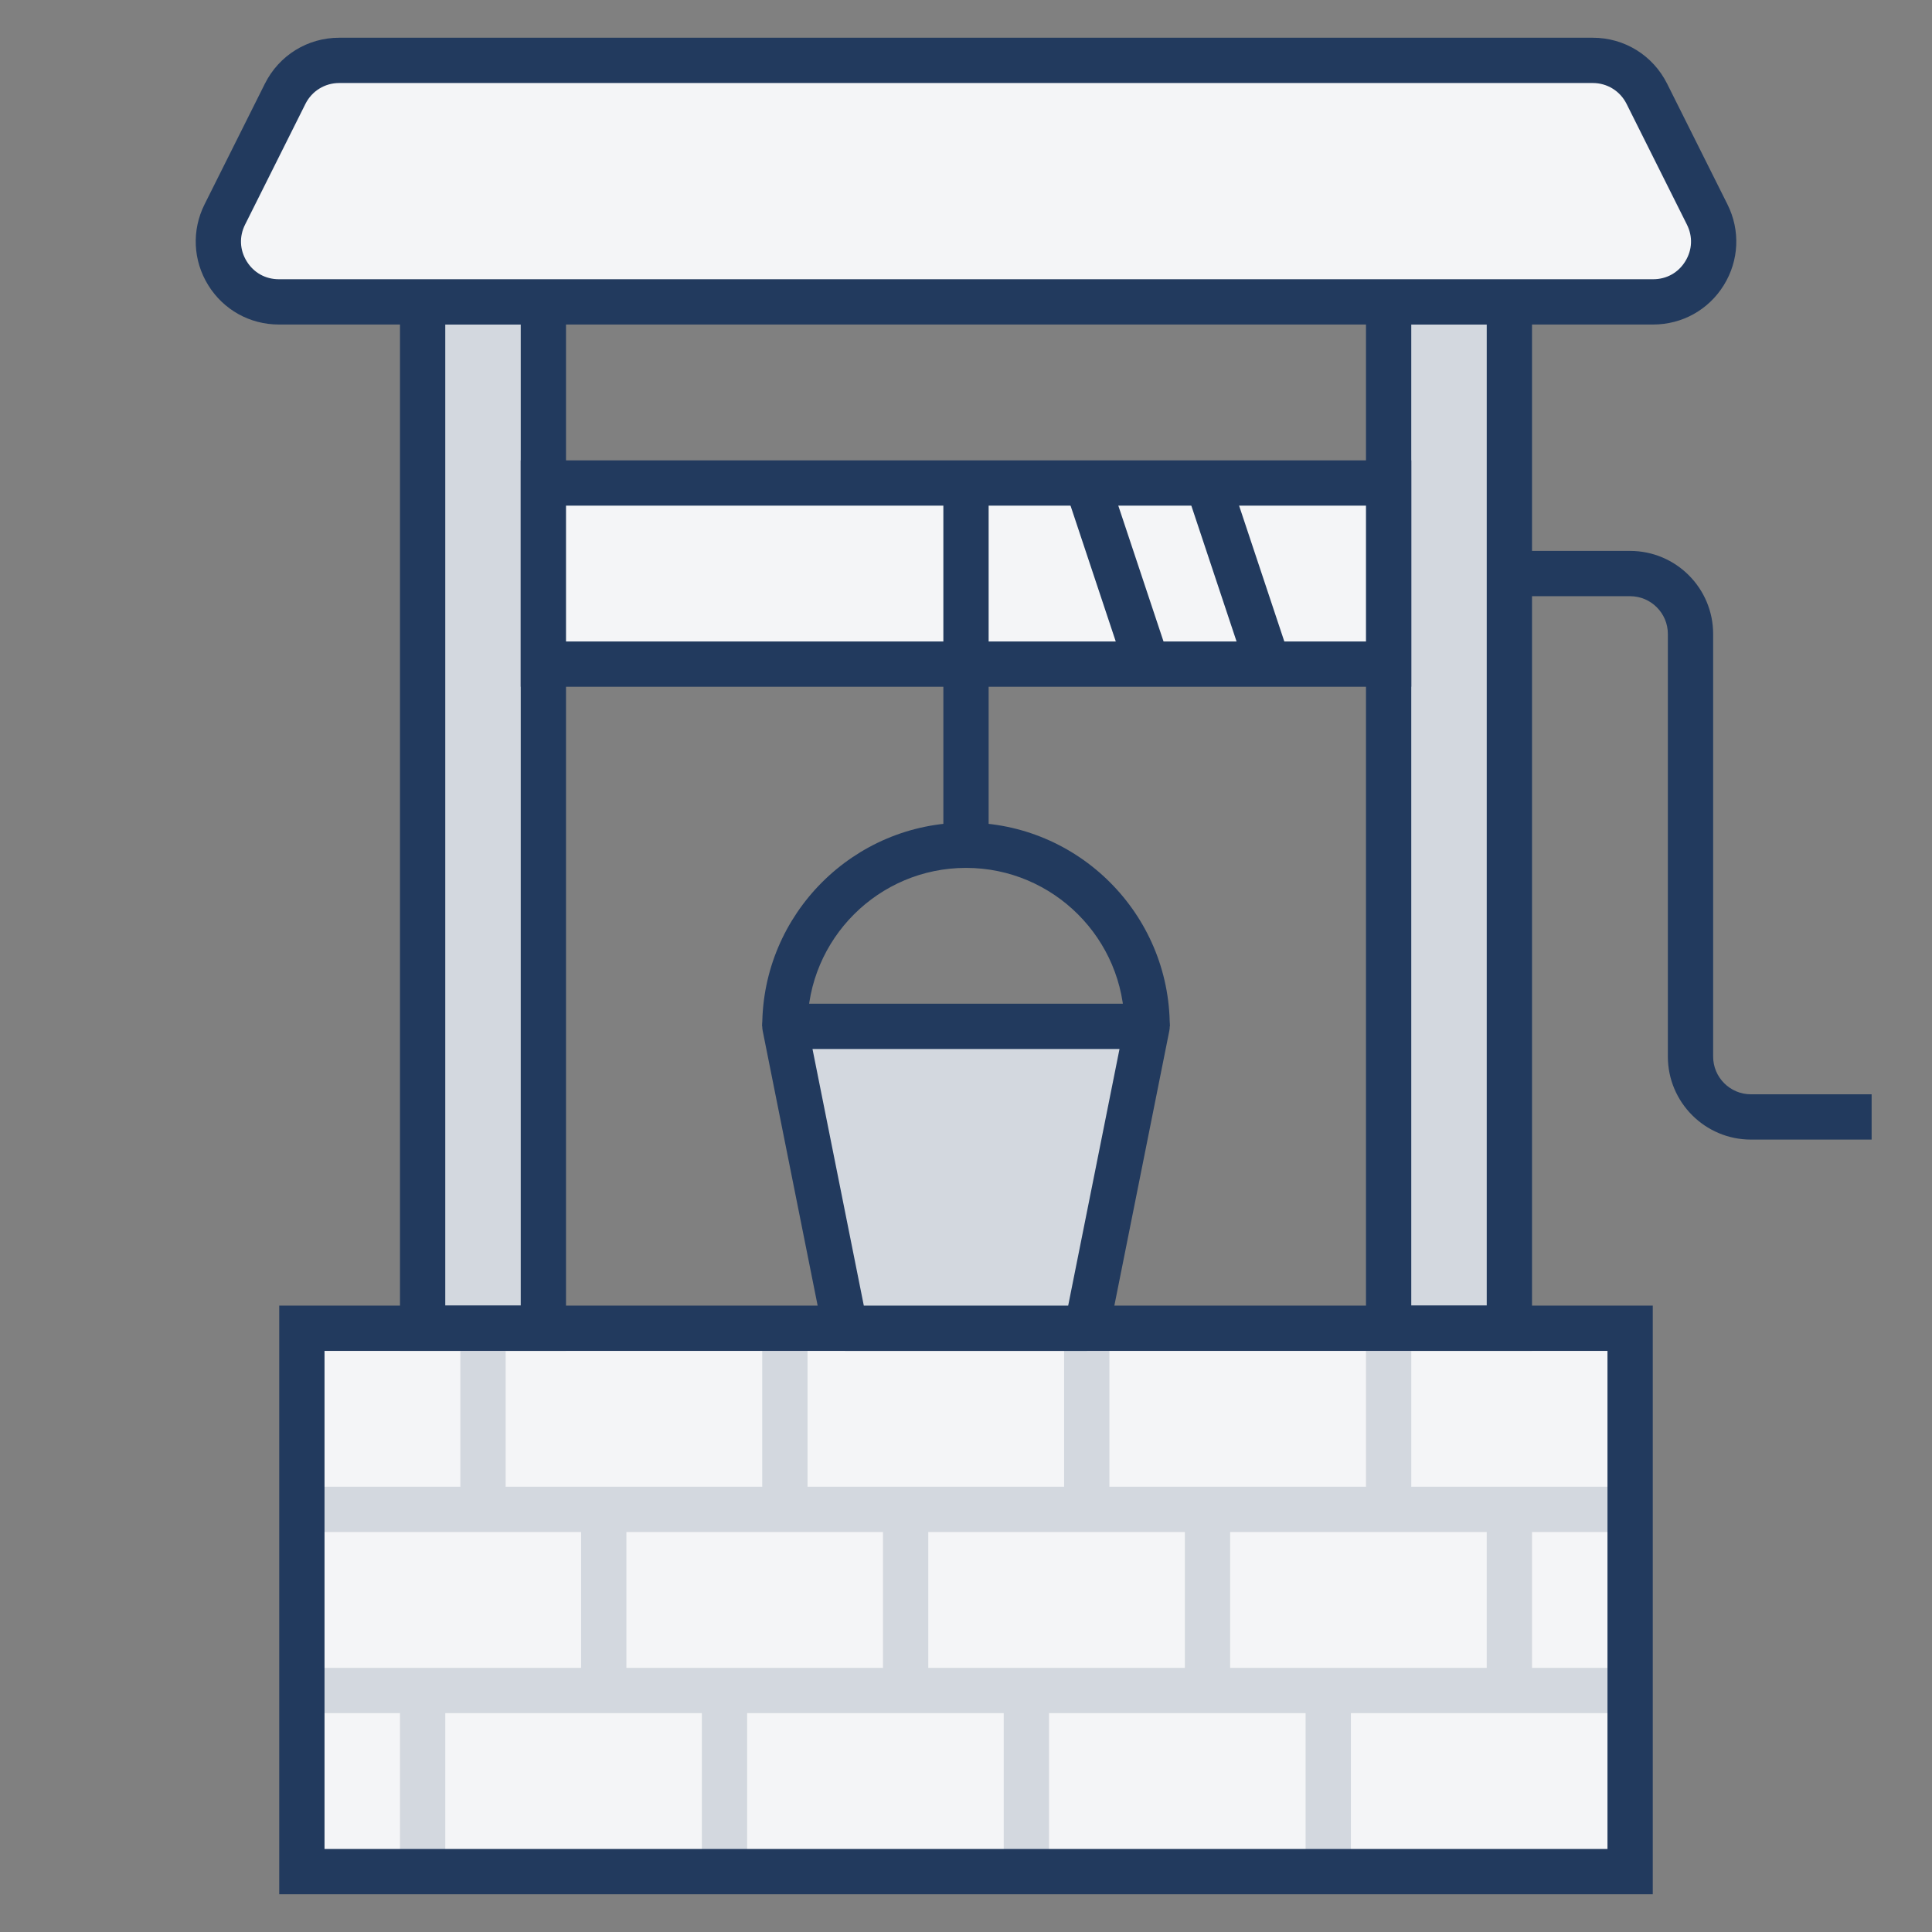
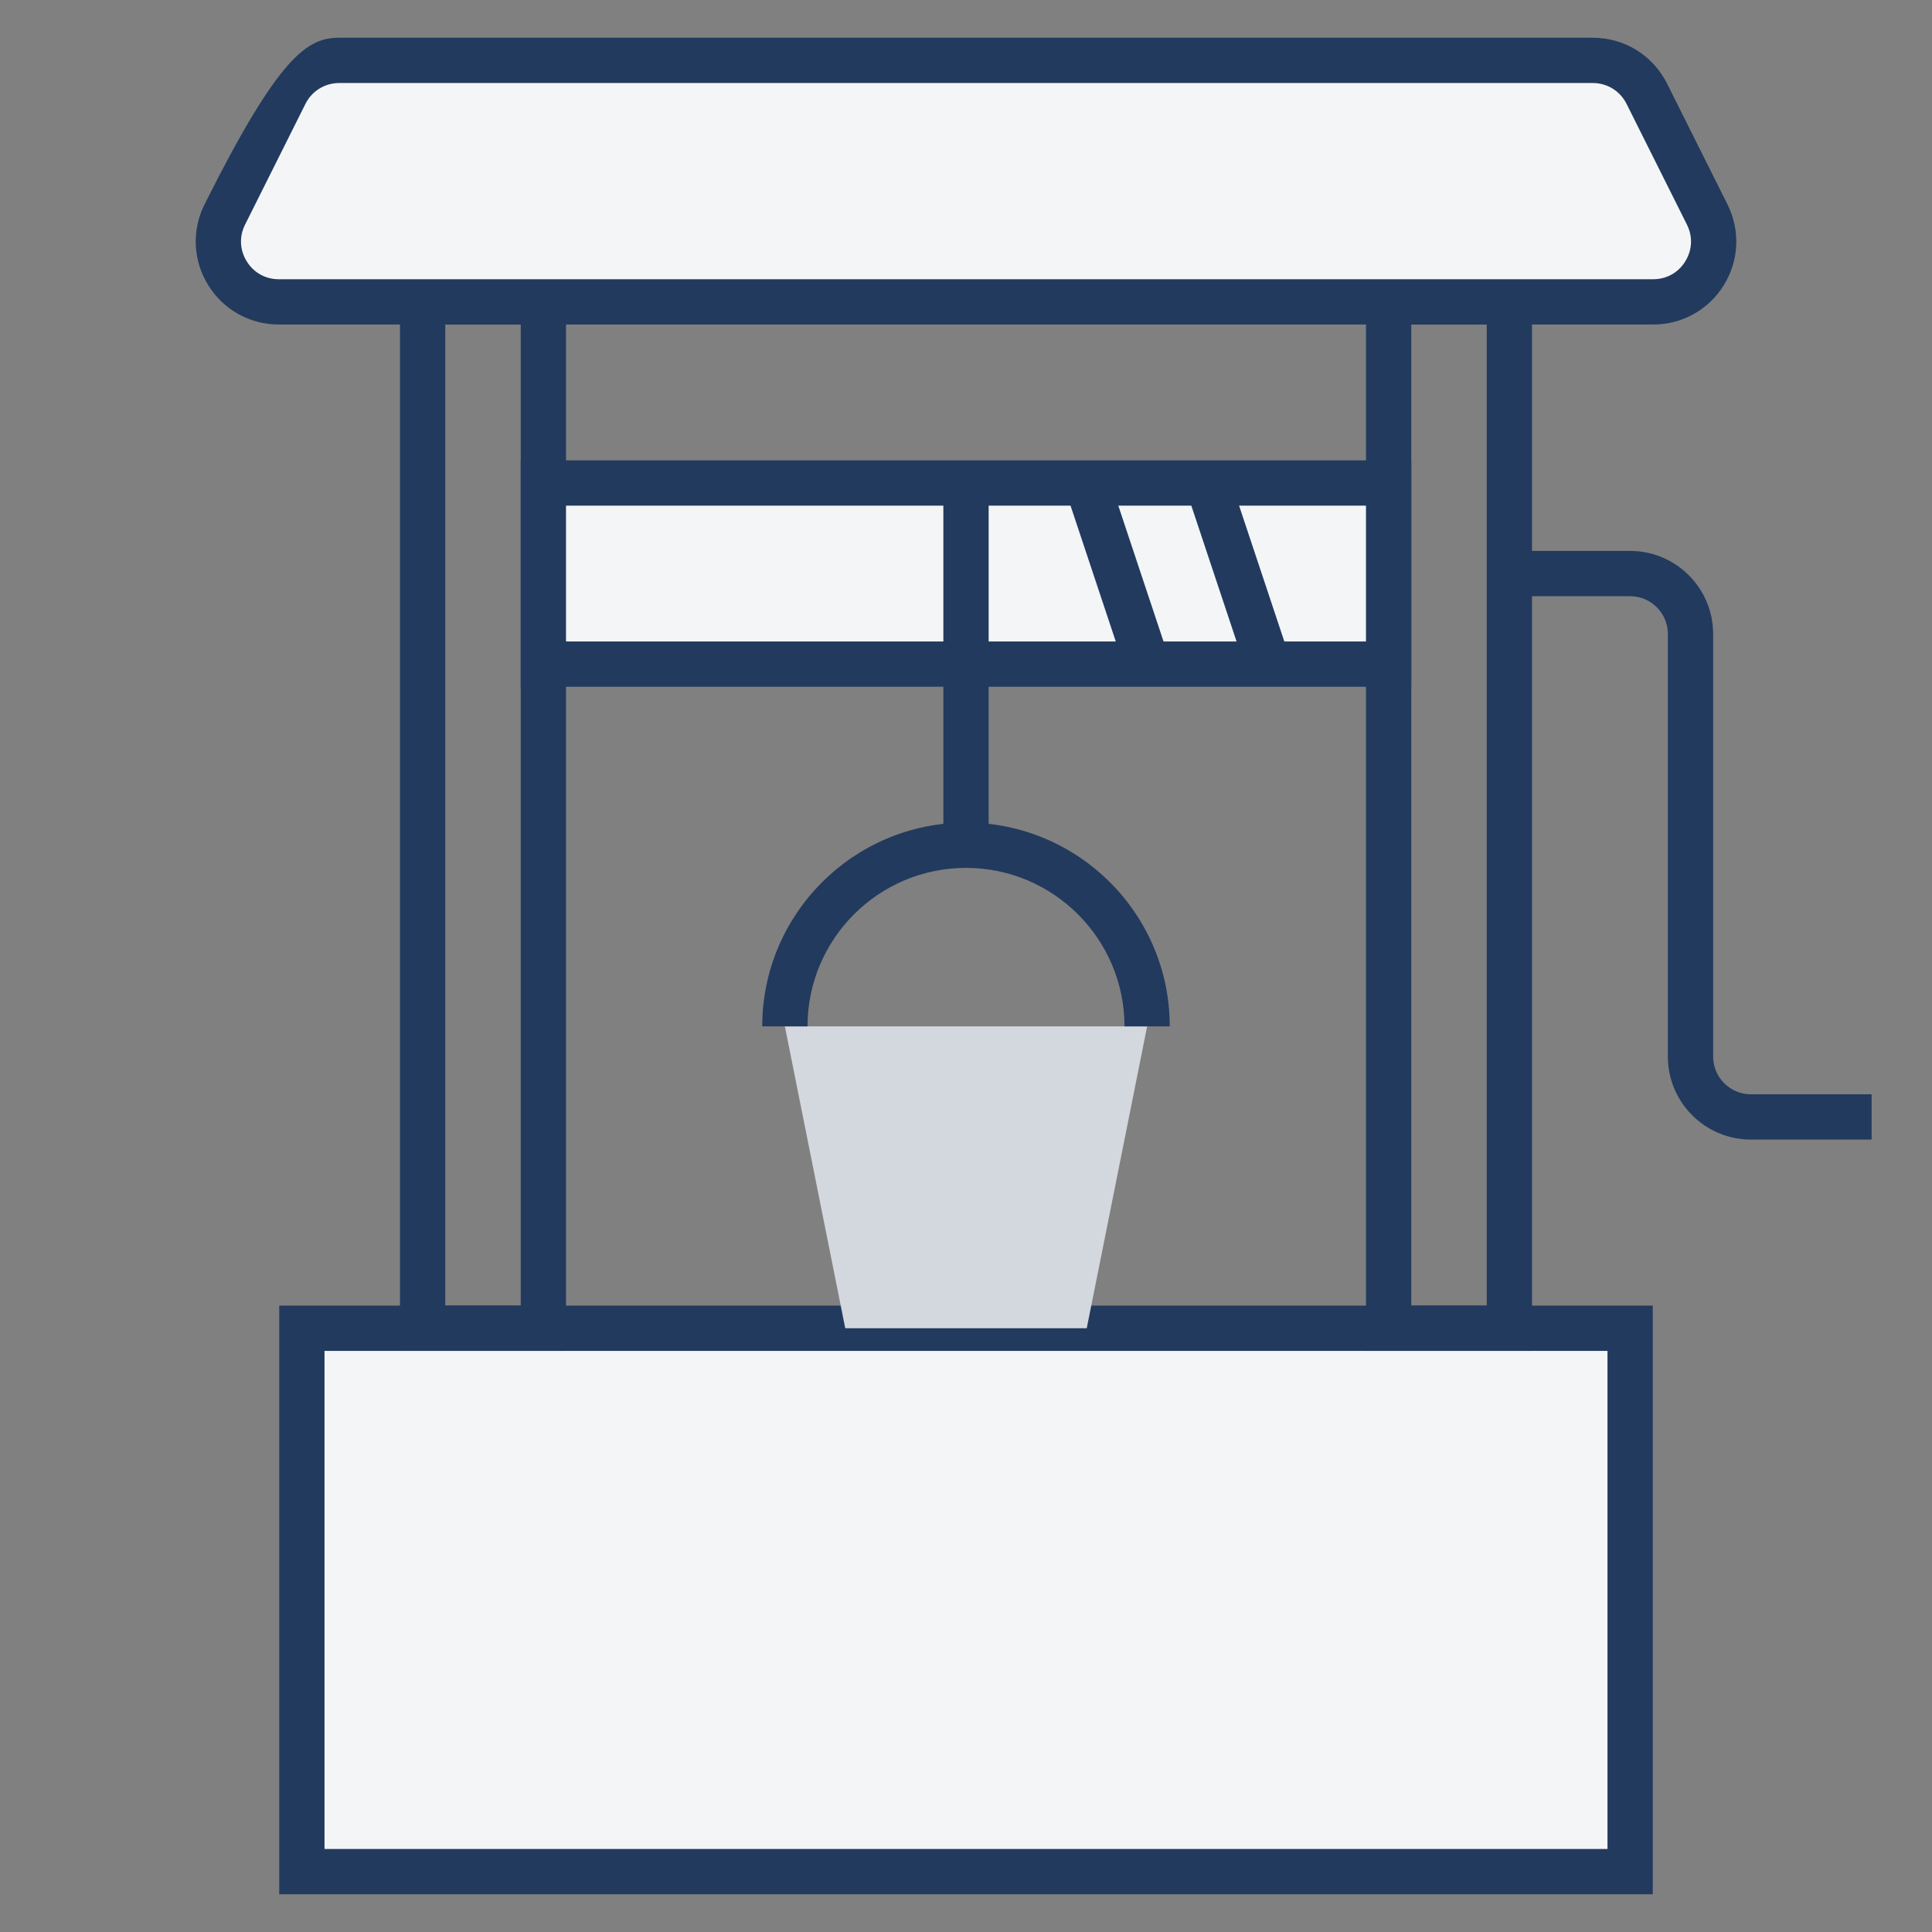
<svg xmlns="http://www.w3.org/2000/svg" version="1.1" id="Слой_1" x="0px" y="0px" viewBox="0 0 64 64" style="enable-background:new 0 0 64 64;" xml:space="preserve">
  <rect x="0" y="0" width="64" height="64" fill="#808080" stroke="none" />
  <style type="text/css">
	.st110{fill:#F4F5F7;}
	.st111{fill:#D3D8DF;}
	.st112{fill:#223A5E;}
</style>
  <g>
    <rect x="10" y="44" class="st110" width="44" height="18" />
  </g>
  <g>
-     <rect x="14" y="10" class="st111" width="4" height="34" />
    <path class="st112" d="M18.75,44.75h-5.5V9.25h5.5V44.75z M14.75,43.25h2.5v-32.5h-2.5V43.25z" />
  </g>
  <g>
-     <rect x="46" y="10" class="st111" width="4" height="34" />
    <path class="st112" d="M50.75,44.75h-5.5V9.25h5.5V44.75z M46.75,43.25h2.5v-32.5h-2.5V43.25z" />
  </g>
-   <path class="st111" d="M54,50.75v-1.5h-7.25V44h-1.5v5.25h-8.5V44h-1.5v5.25h-8.5V44h-1.5v5.25h-8.5V44h-1.5v5.25H10v1.5h9.25v4.5H10  v1.5h3.25V62h1.5v-5.25h8.5V62h1.5v-5.25h8.5V62h1.5v-5.25h8.5V62h1.5v-5.25H54v-1.5h-3.25v-4.5H54z M39.25,50.75v4.5h-8.5v-4.5  H39.25z M20.75,50.75h8.5v4.5h-8.5V50.75z M49.25,55.25h-8.5v-4.5h8.5V55.25z" />
  <g>
    <path class="st112" d="M54.75,62.75H9.25v-19.5h45.5V62.75z M10.75,61.25h42.5v-16.5h-42.5V61.25z" />
  </g>
  <g>
    <polygon class="st111" points="36,44 28,44 26,34 38,34  " />
-     <path class="st112" d="M36,44.75h-8c-0.357,0-0.666-0.252-0.735-0.603l-2-10   c-0.044-0.22,0.013-0.449,0.155-0.623S25.775,33.25,26,33.25h12   c0.225,0,0.438,0.101,0.58,0.274s0.199,0.402,0.155,0.623l-2,10   C36.665,44.498,36.357,44.75,36,44.75z M28.615,43.25h6.77l1.7-8.5H26.915L28.615,43.25z" />
  </g>
  <g>
    <path class="st112" d="M38.75,34h-1.5c0-2.895-2.355-5.25-5.25-5.25c-2.895,0-5.25,2.355-5.25,5.25h-1.5   c0-3.722,3.028-6.75,6.75-6.75C35.722,27.25,38.75,30.278,38.75,34z" />
  </g>
  <g>
    <path class="st110" d="M54.764,10H9.236c-1.487,0-2.454-1.565-1.789-2.894l2-4   C9.786,2.428,10.479,2,11.236,2h41.528c0.758,0,1.45,0.428,1.789,1.106l2,4   C57.218,8.435,56.251,10,54.764,10z" />
-     <path class="st112" d="M54.764,10.75H9.236c-0.96,0-1.834-0.488-2.339-1.304   C6.392,8.629,6.347,7.629,6.776,6.77l2-4C9.246,1.833,10.188,1.25,11.236,1.25h41.528   c1.048,0,1.99,0.583,2.46,1.52l2,4c0.43,0.859,0.385,1.859-0.12,2.676   S55.724,10.75,54.764,10.75z M11.236,2.75c-0.476,0-0.905,0.265-1.118,0.691l-2,4   C7.92,7.837,7.94,8.28,8.173,8.657C8.406,9.034,8.793,9.25,9.236,9.25h45.528   c0.443,0,0.831-0.216,1.063-0.593c0.233-0.377,0.253-0.82,0.055-1.216l-2-4   C53.669,3.015,53.24,2.75,52.764,2.75H11.236z" />
+     <path class="st112" d="M54.764,10.75H9.236c-0.96,0-1.834-0.488-2.339-1.304   C6.392,8.629,6.347,7.629,6.776,6.77C9.246,1.833,10.188,1.25,11.236,1.25h41.528   c1.048,0,1.99,0.583,2.46,1.52l2,4c0.43,0.859,0.385,1.859-0.12,2.676   S55.724,10.75,54.764,10.75z M11.236,2.75c-0.476,0-0.905,0.265-1.118,0.691l-2,4   C7.92,7.837,7.94,8.28,8.173,8.657C8.406,9.034,8.793,9.25,9.236,9.25h45.528   c0.443,0,0.831-0.216,1.063-0.593c0.233-0.377,0.253-0.82,0.055-1.216l-2-4   C53.669,3.015,53.24,2.75,52.764,2.75H11.236z" />
  </g>
  <g>
    <rect x="18" y="16" class="st110" width="28" height="6" />
    <path class="st112" d="M46.75,22.75h-29.5v-7.5h29.5V22.75z M18.75,21.25h26.5v-4.5h-26.5V21.25z" />
  </g>
  <g>
    <rect x="31.25" y="16" class="st112" width="1.5" height="12" />
  </g>
  <g>
    <rect x="36.25" y="15.838" transform="matrix(0.949 -0.316 0.316 0.949 -4.11 12.675)" class="st112" width="1.501" height="6.325" />
  </g>
  <g>
    <rect x="40.25" y="15.838" transform="matrix(0.949 -0.316 0.316 0.949 -3.904 13.94)" class="st112" width="1.501" height="6.325" />
  </g>
  <g>
    <path class="st112" d="M62,37.75h-4c-1.517,0-2.75-1.233-2.75-2.75V21c0-0.689-0.561-1.25-1.25-1.25h-4v-1.5h4   c1.517,0,2.75,1.233,2.75,2.75v14c0,0.689,0.561,1.25,1.25,1.25h4V37.75z" />
  </g>
  <g>
</g>
  <g>
</g>
  <g>
</g>
  <g>
</g>
  <g>
</g>
  <g>
</g>
</svg>